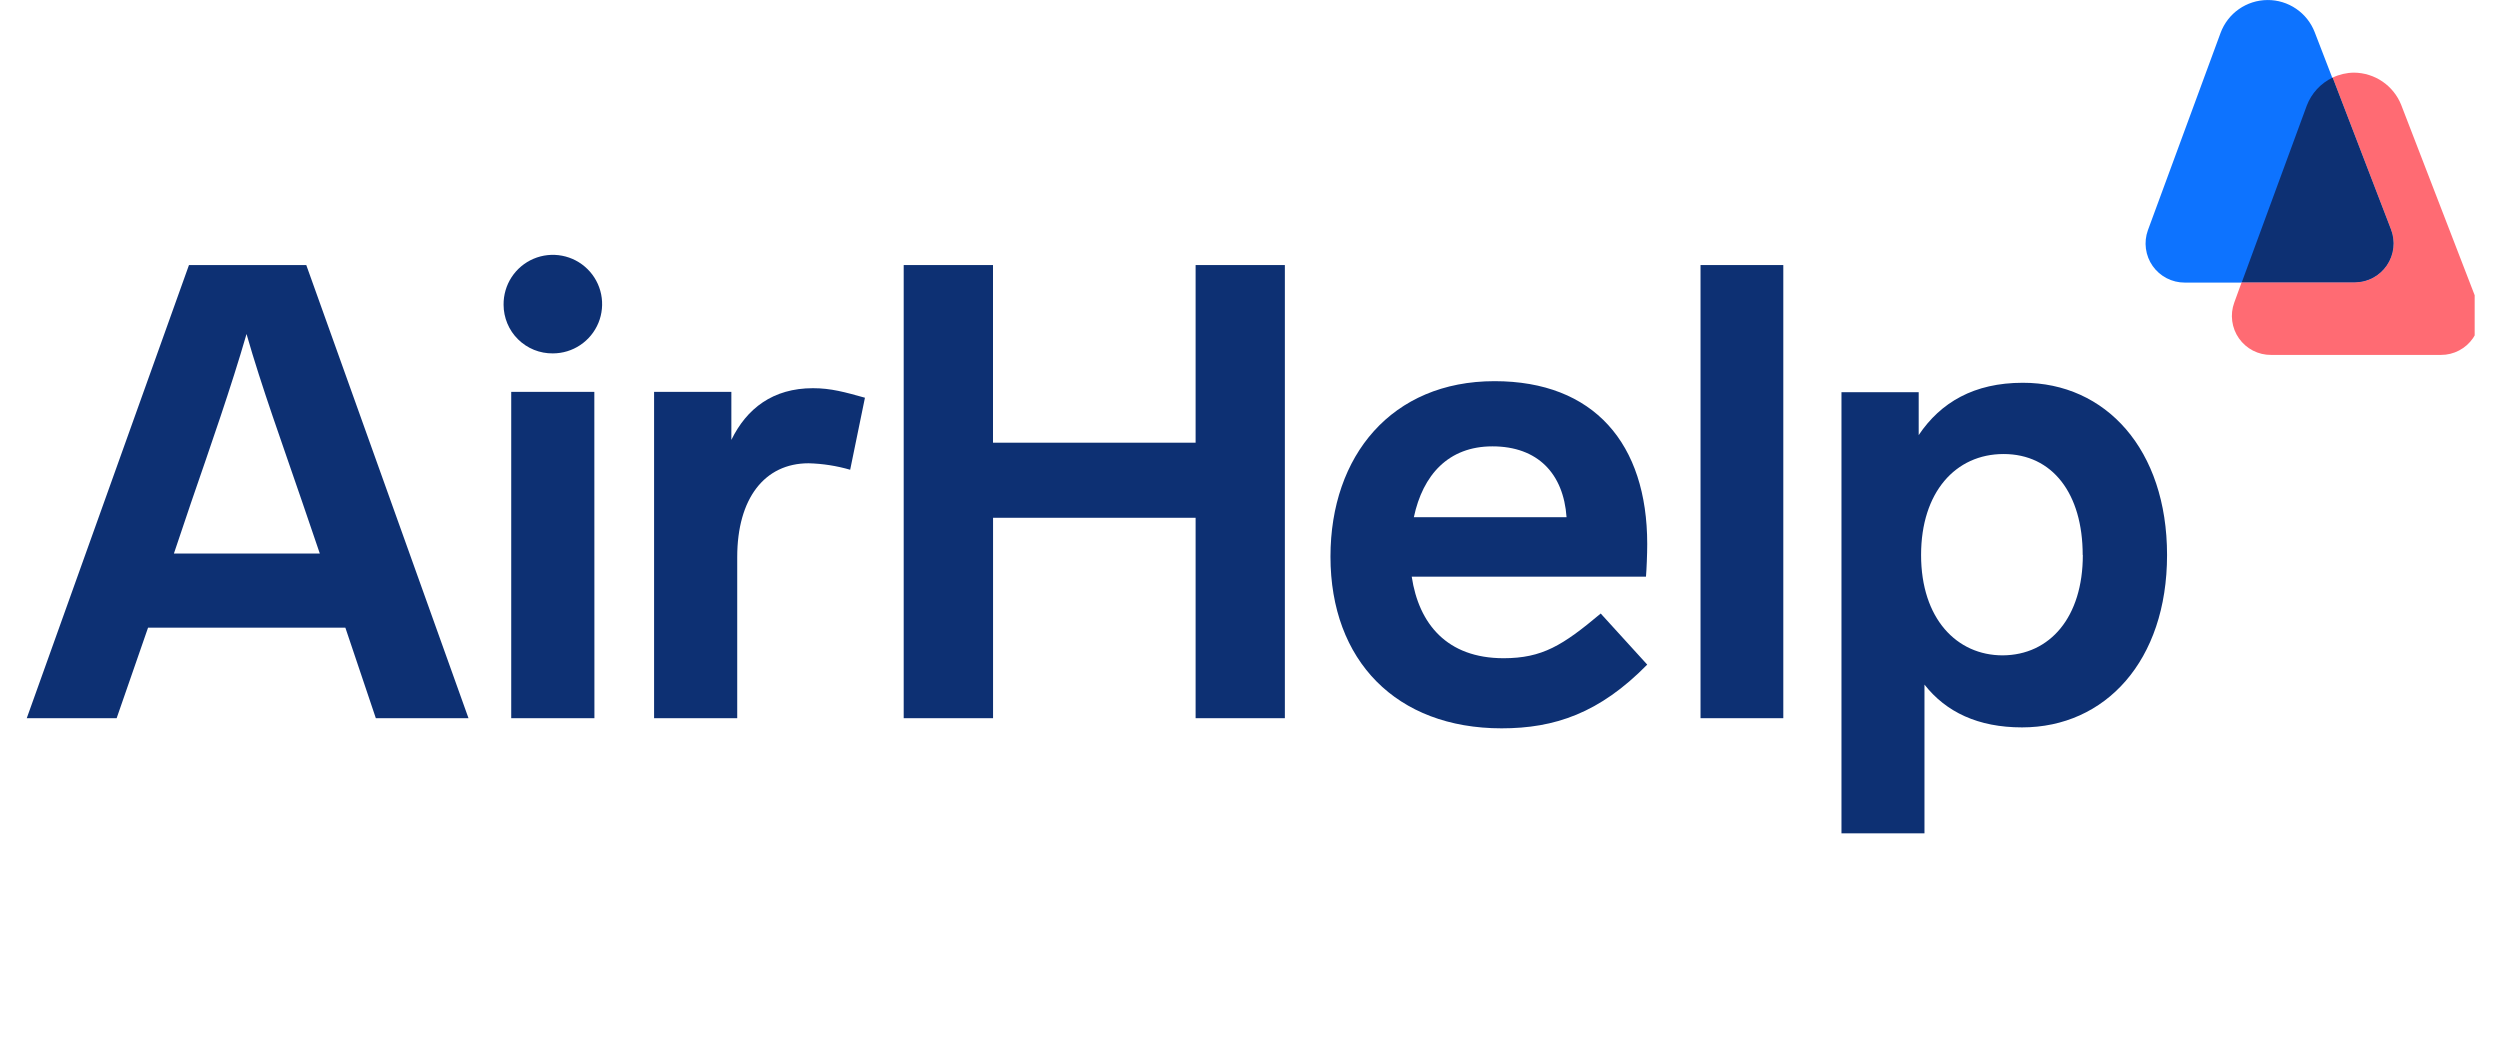
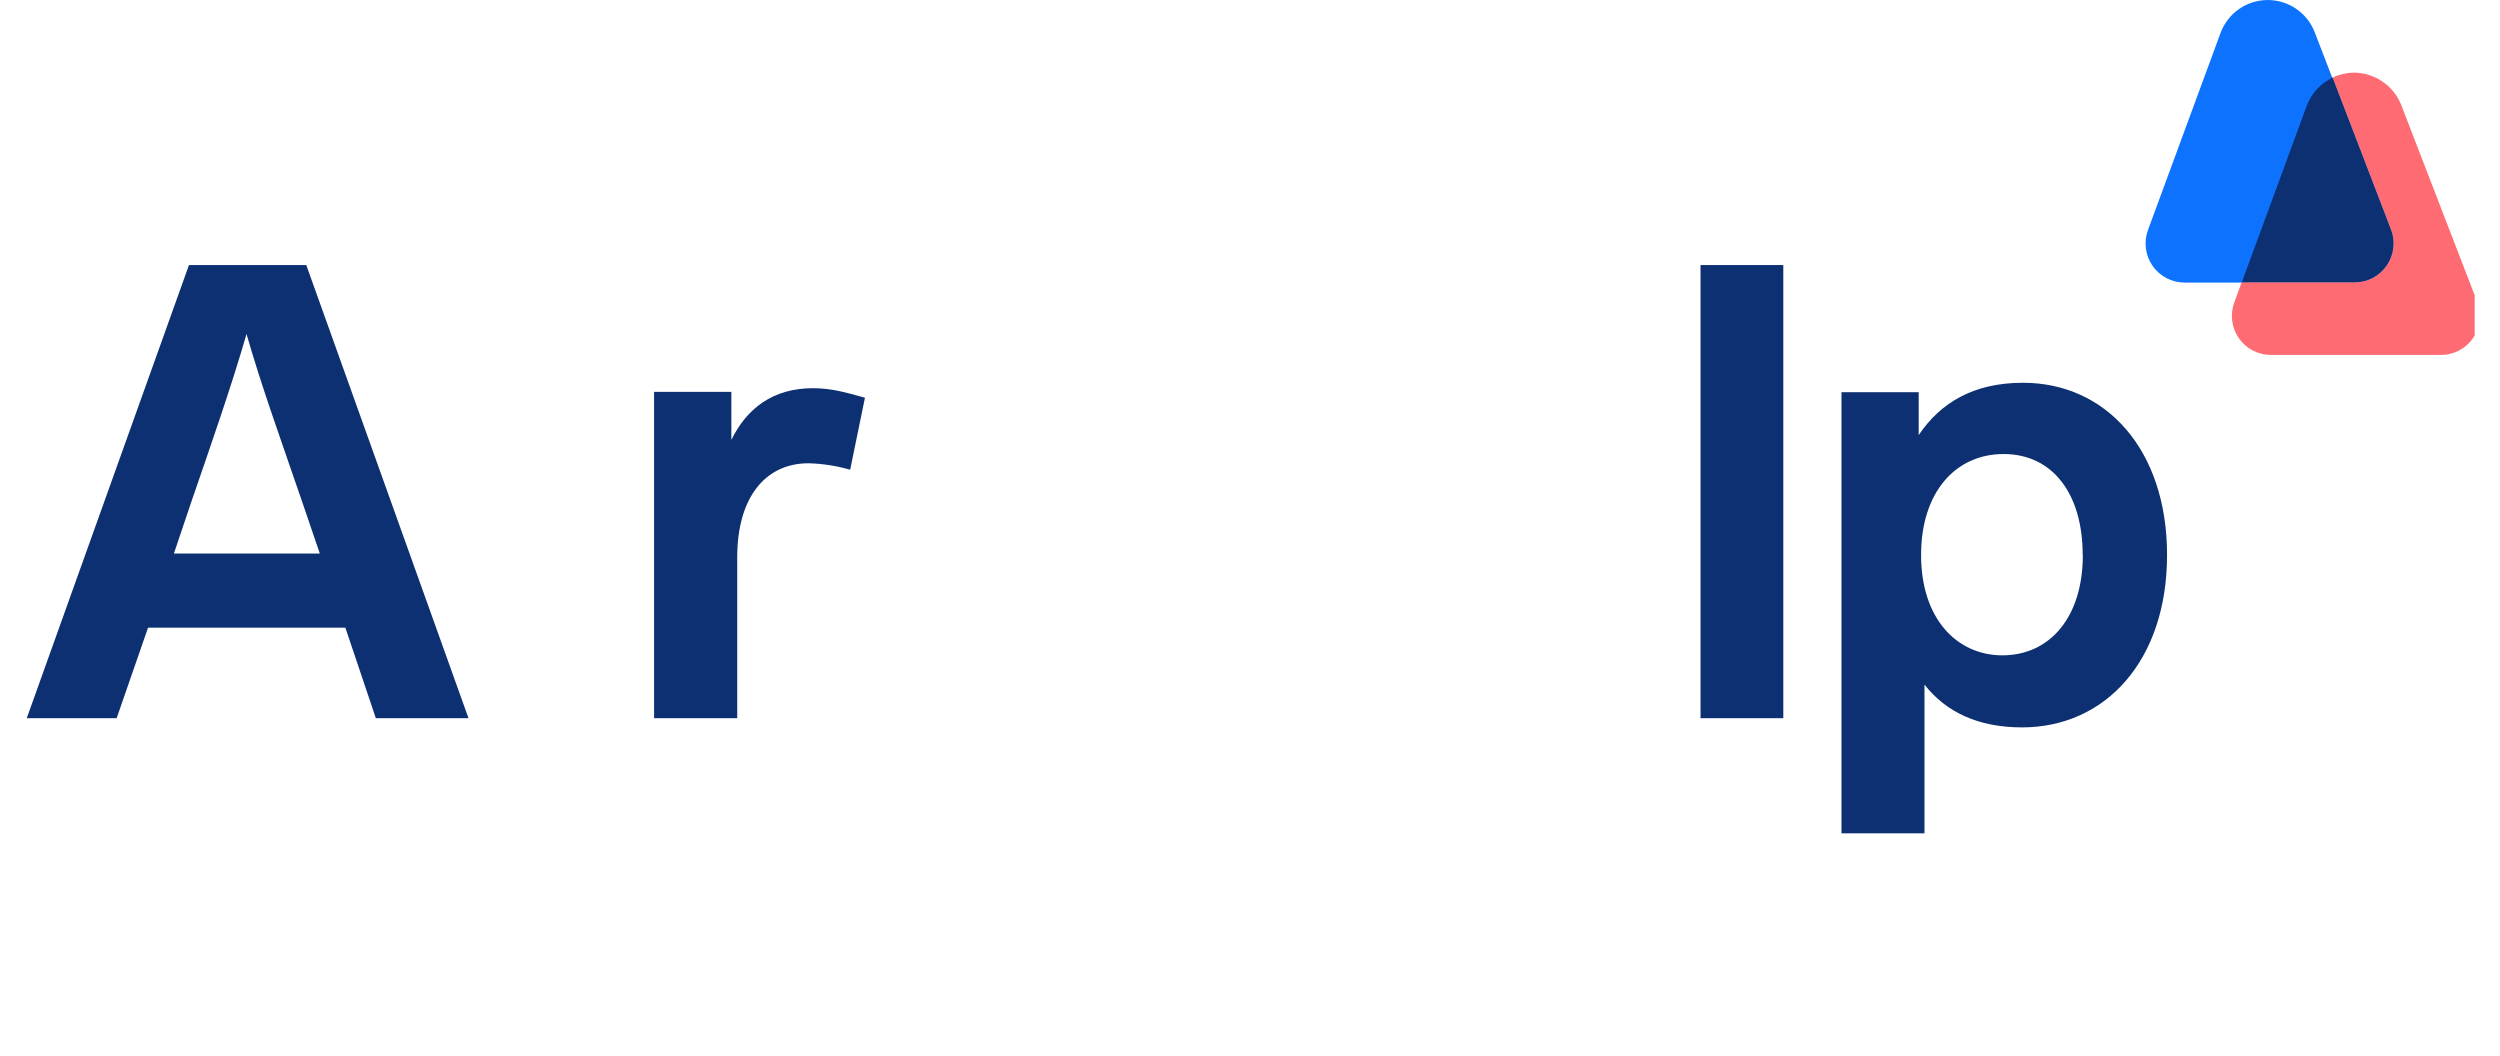
<svg xmlns="http://www.w3.org/2000/svg" width="90" height="38" viewBox="0 0 90 38" fill="none">
  <g clip-path="url(#clip0_226_781)">
    <path d="M84.766 10.173H78.649C78.423 10.174 78.2 10.119 77.999 10.015C77.799 9.911 77.626 9.761 77.496 9.576C77.366 9.391 77.283 9.177 77.253 8.953C77.223 8.729 77.247 8.502 77.324 8.289L79.94 1.186C80.068 0.84 80.297 0.541 80.599 0.329C80.901 0.118 81.26 0.003 81.628 0.001C81.997 -0.002 82.357 0.108 82.661 0.316C82.966 0.524 83.199 0.819 83.331 1.163L86.071 8.267C86.153 8.479 86.183 8.708 86.157 8.934C86.131 9.16 86.05 9.376 85.921 9.564C85.793 9.752 85.621 9.905 85.419 10.012C85.218 10.118 84.994 10.173 84.766 10.173Z" fill="#0D73FF" />
    <path d="M84.747 2.615C84.479 2.617 84.216 2.678 83.974 2.793L86.071 8.256C86.154 8.468 86.183 8.698 86.157 8.924C86.131 9.15 86.05 9.366 85.921 9.554C85.792 9.742 85.62 9.896 85.418 10.002C85.217 10.108 84.992 10.163 84.764 10.162H80.699L80.433 10.894C80.355 11.107 80.33 11.335 80.36 11.559C80.389 11.783 80.473 11.997 80.603 12.182C80.733 12.367 80.906 12.518 81.107 12.622C81.308 12.725 81.531 12.779 81.757 12.777H87.875C88.103 12.778 88.327 12.723 88.528 12.617C88.73 12.511 88.903 12.357 89.031 12.17C89.16 11.982 89.241 11.766 89.267 11.54C89.294 11.313 89.264 11.085 89.182 10.872L86.44 3.768C86.303 3.43 86.069 3.14 85.768 2.935C85.467 2.73 85.111 2.619 84.747 2.615Z" fill="#FF6B73" />
    <path d="M83.975 2.793C83.546 2.997 83.213 3.358 83.044 3.802L80.705 10.162H84.773C85 10.161 85.223 10.105 85.424 9.999C85.624 9.892 85.796 9.738 85.924 9.551C86.052 9.363 86.132 9.147 86.158 8.922C86.184 8.696 86.154 8.467 86.072 8.256L83.975 2.793Z" fill="#0D3073" />
    <path d="M12.433 22.596H5.33L4.199 25.855H0.963L6.803 9.542H11.026L16.866 25.855H13.53L12.433 22.596ZM11.513 19.926L10.87 18.042C10.162 15.97 9.419 13.931 8.875 12.024C8.324 13.931 7.591 16.025 6.881 18.086L6.261 19.926H11.513Z" fill="#0D3073" />
-     <path d="M18.129 10.972C18.125 10.62 18.225 10.274 18.417 9.979C18.609 9.685 18.884 9.454 19.208 9.316C19.532 9.178 19.889 9.14 20.235 9.206C20.581 9.272 20.899 9.439 21.149 9.686C21.4 9.933 21.571 10.249 21.641 10.594C21.711 10.939 21.677 11.297 21.544 11.622C21.41 11.948 21.182 12.226 20.89 12.422C20.598 12.618 20.254 12.722 19.902 12.722C19.67 12.725 19.44 12.681 19.226 12.595C19.011 12.508 18.815 12.379 18.65 12.216C18.485 12.054 18.354 11.86 18.265 11.646C18.176 11.432 18.129 11.203 18.129 10.972ZM21.399 25.855H18.404V14.107H21.396L21.399 25.855Z" fill="#0D3073" />
    <path d="M31.138 14.318L30.606 16.911C30.12 16.77 29.617 16.691 29.11 16.678C27.525 16.678 26.54 17.942 26.54 20.058V25.855H23.547V14.107H26.329V15.836C26.881 14.706 27.824 13.975 29.266 13.975C29.92 13.975 30.419 14.118 31.138 14.318Z" fill="#0D3073" />
-     <path d="M46.255 25.855H43.042V18.64H35.75V25.855H32.533V9.542H35.748V15.937H43.042V9.542H46.255V25.855Z" fill="#0D3073" />
-     <path d="M57.626 22.087L59.3 23.926C57.582 25.677 55.964 26.22 54.058 26.22C50.268 26.22 47.897 23.783 47.897 20.038C47.897 16.404 50.104 13.722 53.803 13.722C57.383 13.722 59.3 15.972 59.3 19.585C59.3 19.95 59.277 20.504 59.255 20.759H50.822C51.077 22.455 52.086 23.696 54.133 23.696C55.521 23.693 56.252 23.24 57.626 22.087ZM50.899 18.618H56.396C56.286 17.056 55.365 16.069 53.726 16.069C52.141 16.069 51.221 17.1 50.899 18.618Z" fill="#0D3073" />
    <path d="M64.199 25.855H61.219V9.542H64.199V25.855Z" fill="#0D3073" />
    <path d="M78.014 19.98C78.014 23.793 75.786 26.186 72.794 26.186C71.21 26.186 70.057 25.634 69.281 24.646V29.999H66.293V14.118H69.073V15.664C69.86 14.488 71.067 13.78 72.818 13.78C75.806 13.775 78.014 16.179 78.014 19.98ZM74.977 19.98C74.977 17.772 73.891 16.345 72.129 16.345C70.4 16.345 69.159 17.719 69.159 19.98C69.159 22.274 70.445 23.593 72.096 23.593C73.807 23.583 74.982 22.209 74.982 19.98H74.977Z" fill="#0D3073" />
  </g>
  <defs>
    <clipPath id="clip0_226_781">
      <rect width="88.125" height="30" fill="white" transform="translate(0.963)" />
    </clipPath>
  </defs>
</svg>